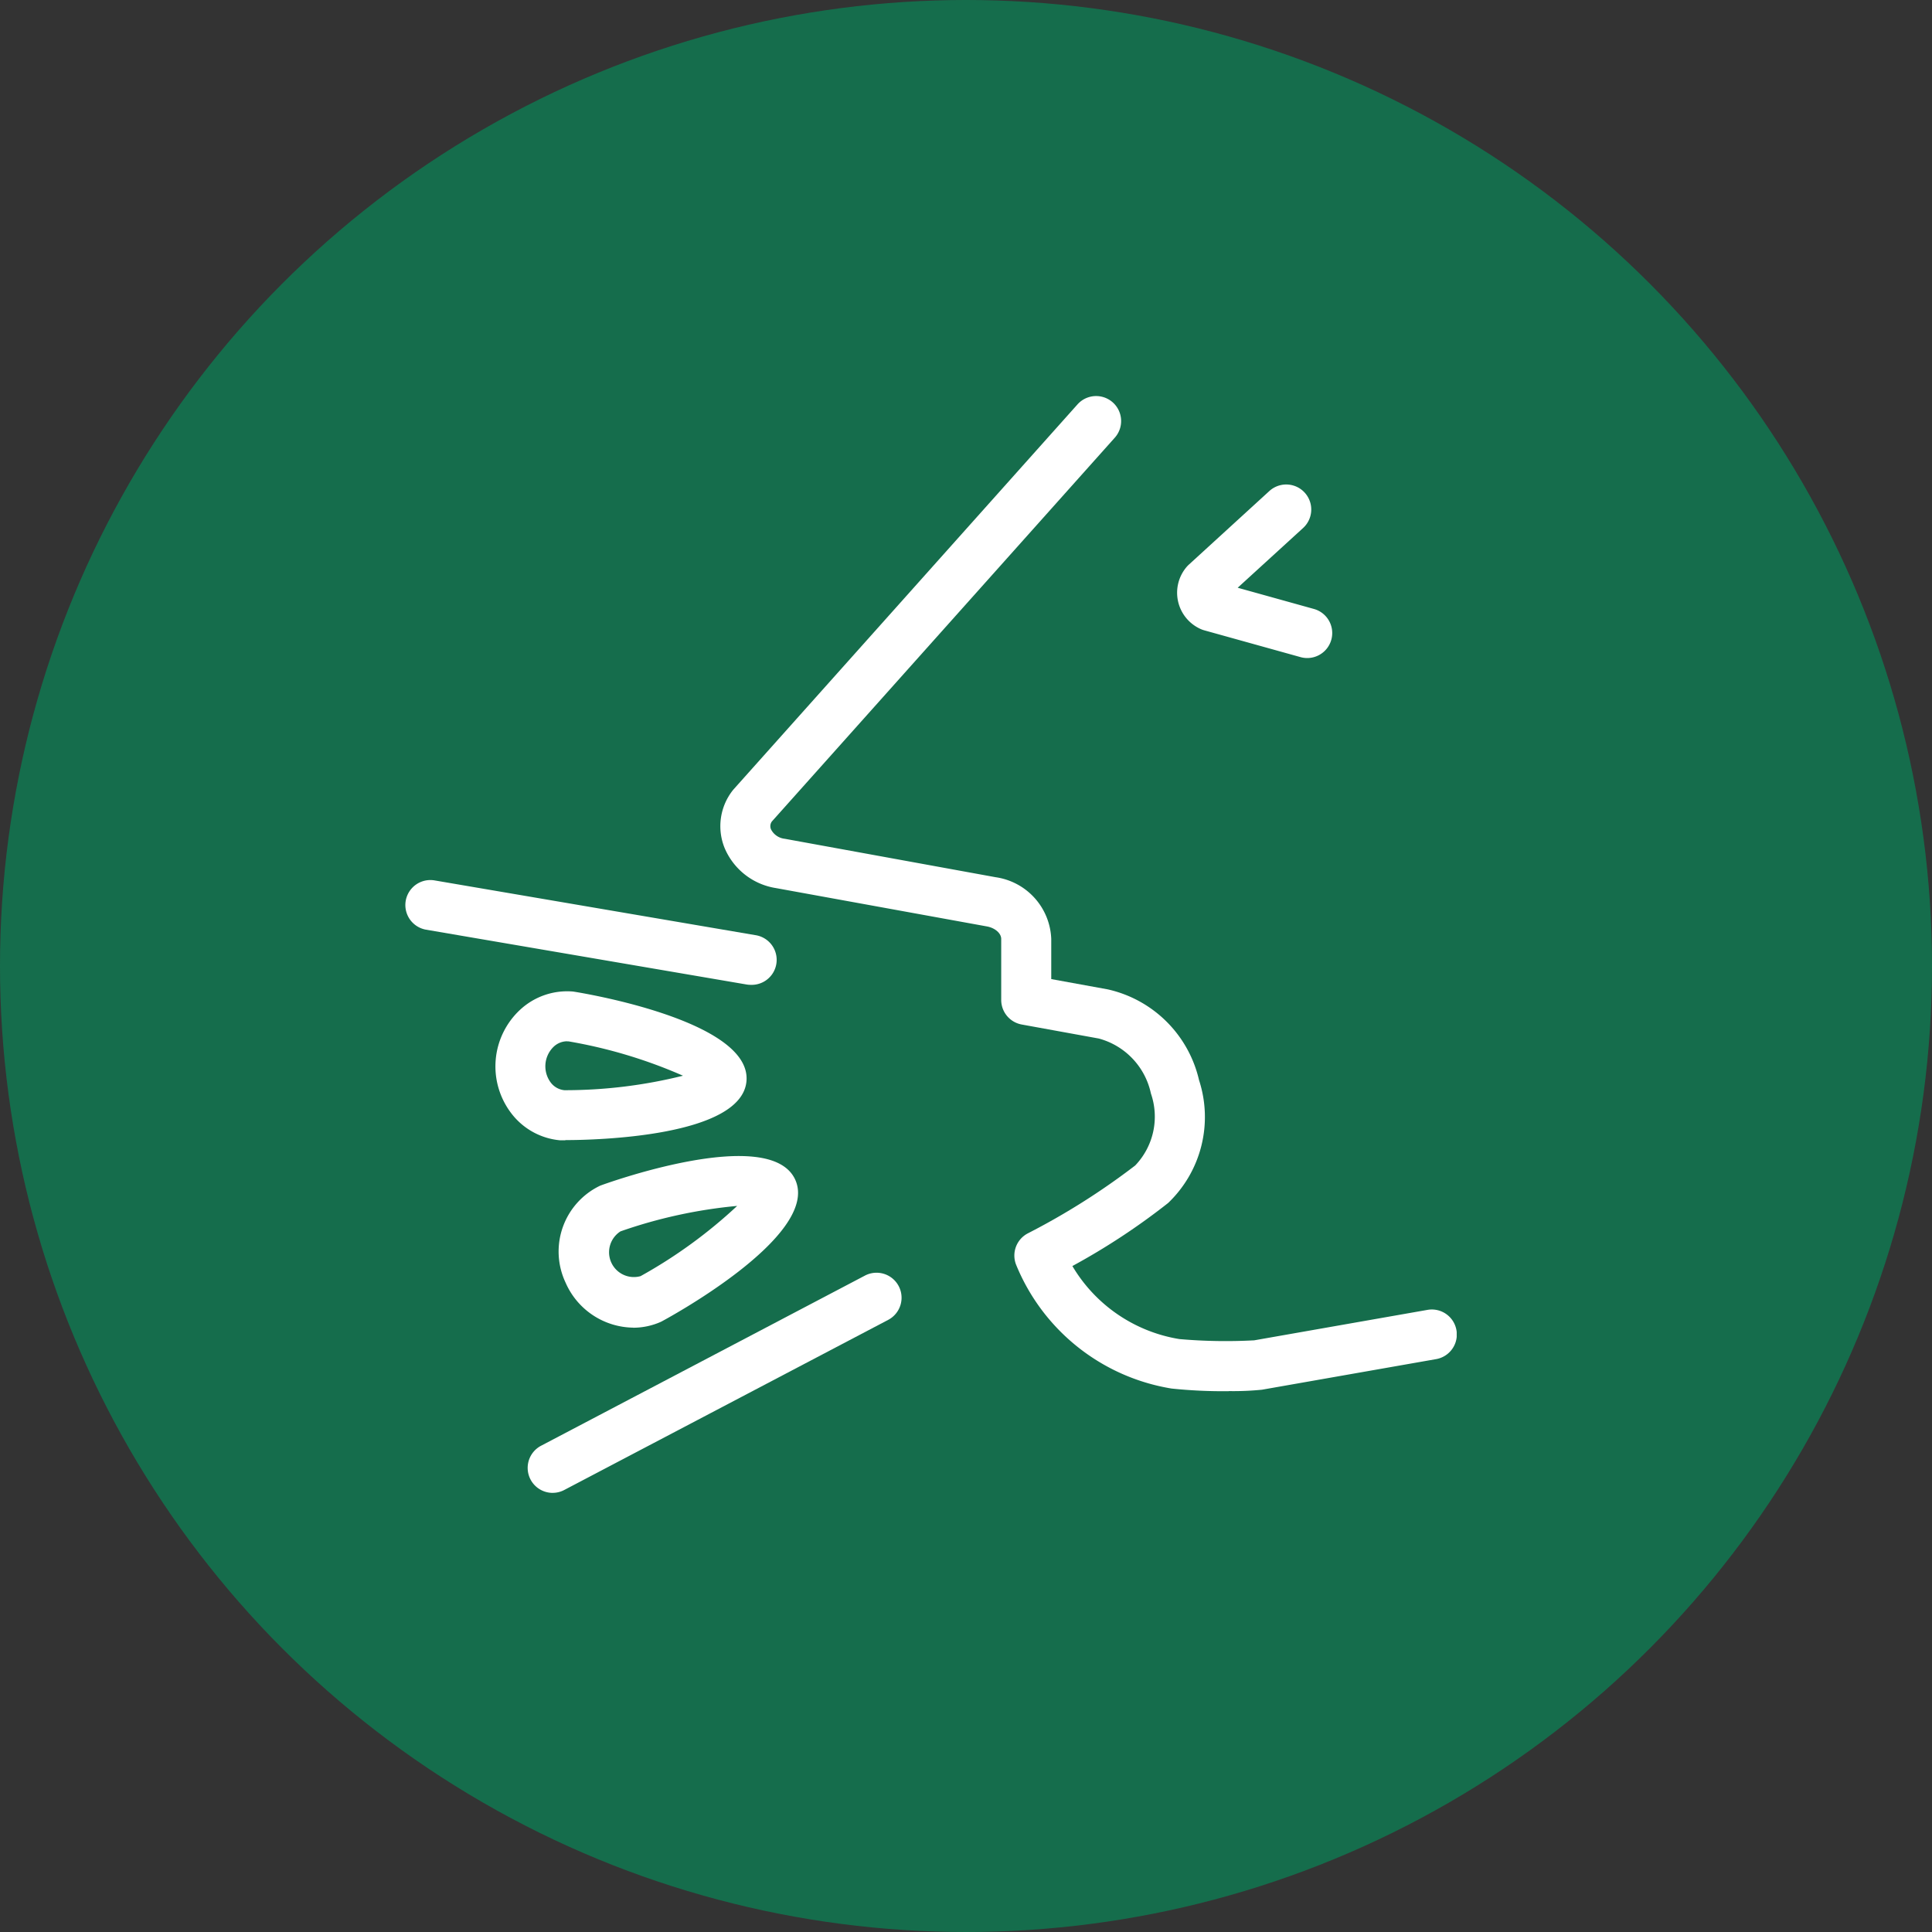
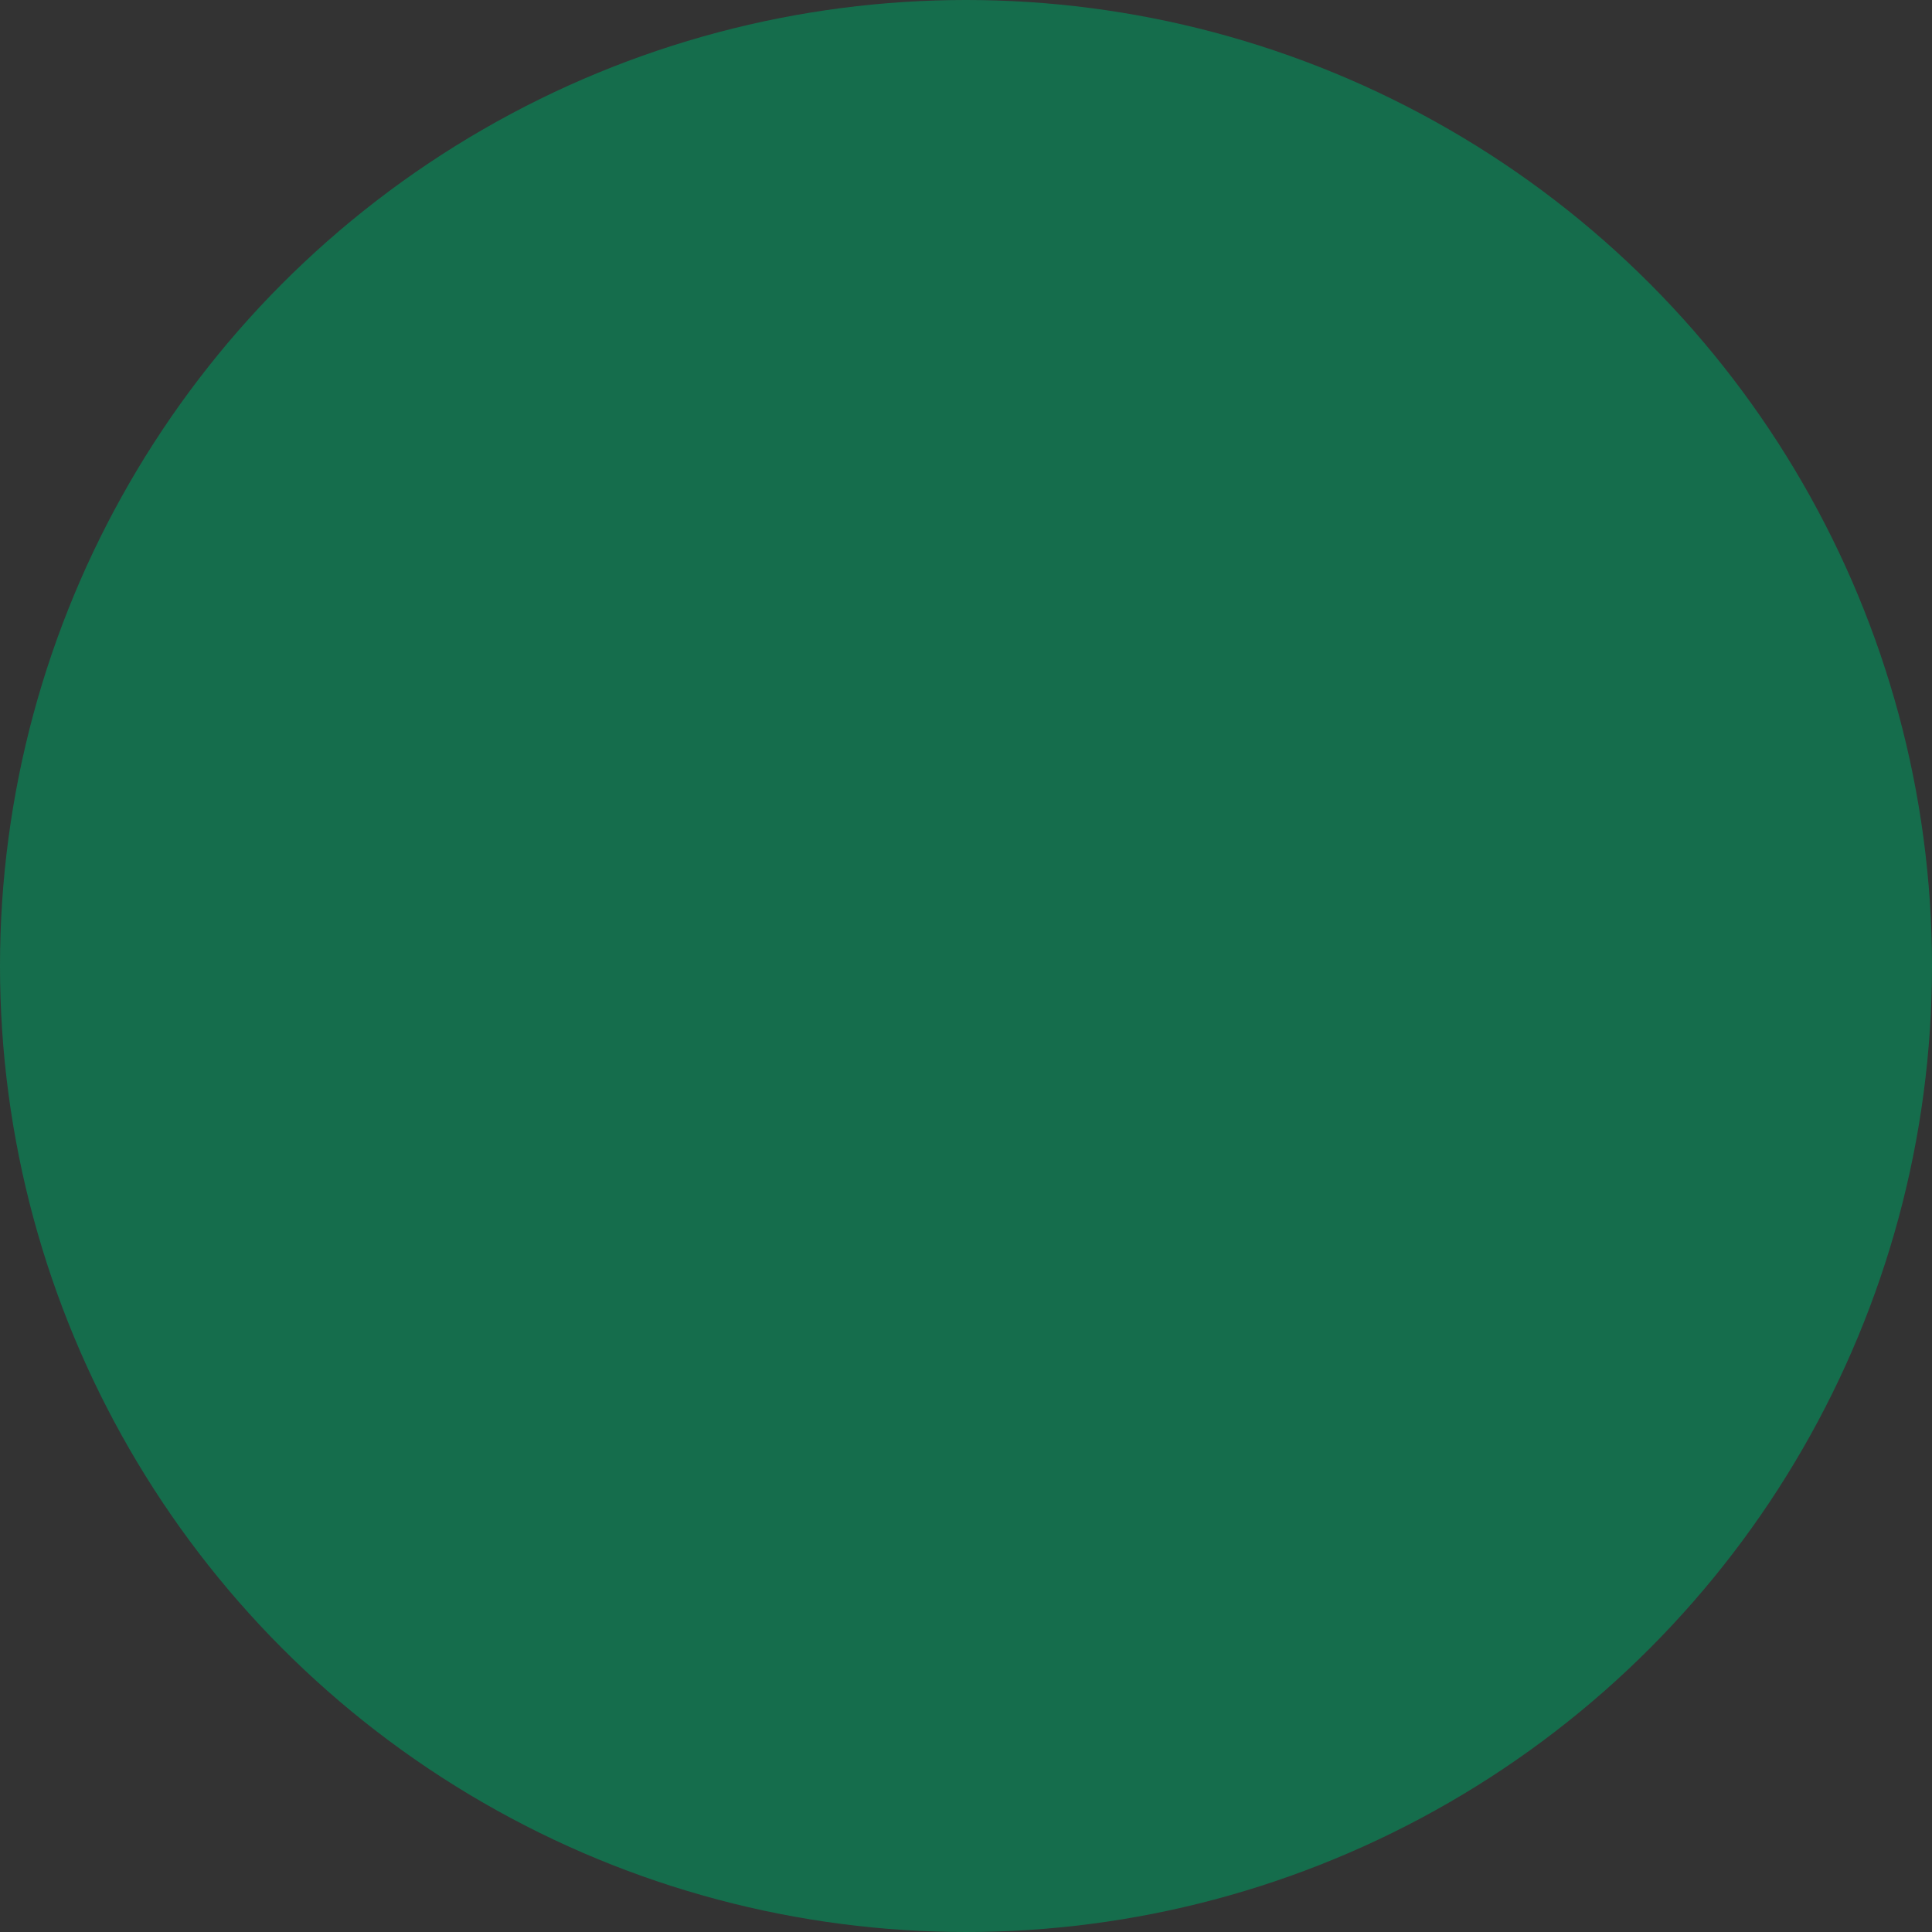
<svg xmlns="http://www.w3.org/2000/svg" width="80" height="80" viewBox="0 0 80 80">
  <rect x="0" y="0" width="80" height="80" fill="#333333" stroke="none" />
  <defs>
    <clipPath id="clip-path">
-       <rect id="Rectangle_109" data-name="Rectangle 109" width="43.534" height="46.941" fill="#fff" />
-     </clipPath>
+       </clipPath>
  </defs>
  <g id="icn" transform="translate(-189 -2927)">
    <circle id="bg" cx="40" cy="40" r="40" transform="translate(189 2927)" fill="#098658" opacity="0.7" />
    <g id="icn-2" data-name="icn" transform="translate(205.785 2941.875)" clip-path="url(#clip-path)">
      <path id="Path_696" data-name="Path 696" d="M12.862,76.112c-.132,0-.208,0-.215,0A2.859,2.859,0,0,1,10.626,75a3.2,3.2,0,0,1,.366-4.3,2.863,2.863,0,0,1,2.179-.749c.074.006,7.405,1.154,7.188,3.709-.2,2.307-6.266,2.443-7.5,2.443m.069-4.092a.817.817,0,0,0-.549.222,1.126,1.126,0,0,0-.127,1.484.808.808,0,0,0,.567.32,20.206,20.206,0,0,0,4.911-.6,20.261,20.261,0,0,0-4.739-1.422l-.064,0" transform="translate(-6.234 -43.769)" fill="#fff" />
-       <path id="Path_697" data-name="Path 697" d="M20.06,95.257A3.1,3.1,0,0,1,17.265,93.4a3.021,3.021,0,0,1,1.424-4.02c.068-.031,7.037-2.582,8.085-.242s-5.49,5.843-5.56,5.875a2.815,2.815,0,0,1-1.154.247m4.311-5.044a20.26,20.26,0,0,0-4.835,1.054,1.027,1.027,0,0,0,.831,1.854,20.251,20.251,0,0,0,4-2.908" transform="translate(-10.627 -55.157)" fill="#fff" />
      <path id="Path_698" data-name="Path 698" d="M55.9,45.282a20.683,20.683,0,0,1-2.365-.109A8.415,8.415,0,0,1,47.1,40.056a1.035,1.035,0,0,1,.485-1.311,29.109,29.109,0,0,0,4.441-2.808,2.923,2.923,0,0,0,.652-2.981,3.006,3.006,0,0,0-2.159-2.277l-3.19-.58a1.035,1.035,0,0,1-.85-1.018V26.555c0-.234-.256-.458-.6-.519l-8.732-1.587a2.77,2.77,0,0,1-2.123-1.663,2.4,2.4,0,0,1,.31-2.346c.02-.027.041-.053.063-.078L49.637,4.422A1.035,1.035,0,0,1,51.182,5.8l-14.2,15.892a.333.333,0,0,0-.036.324.724.724,0,0,0,.57.392L46.251,24a2.684,2.684,0,0,1,2.3,2.556v1.662l2.34.426A5,5,0,0,1,54.67,32.4a4.923,4.923,0,0,1-1.279,5.089A27.96,27.96,0,0,1,49.426,40.1a6.332,6.332,0,0,0,4.429,3.024,21.912,21.912,0,0,0,3.1.052l7.176-1.261a1.035,1.035,0,0,1,.358,2.039l-7.213,1.267a11.9,11.9,0,0,1-1.376.057" transform="translate(-21.806 -2.551)" fill="#fff" />
      <path id="Path_699" data-name="Path 699" d="M88,7.186a1.035,1.035,0,0,1-.278-.038L83.735,6.038a.987.987,0,0,1-.138-.049,1.646,1.646,0,0,1-.579-2.59,1.116,1.116,0,0,1,.081-.082L86.43.272a1.035,1.035,0,1,1,1.4,1.528L85.12,4.275l3.154.878A1.035,1.035,0,0,1,88,7.186" transform="translate(-50.655 5.187)" fill="#fff" />
      <path id="Path_700" data-name="Path 700" d="M14.3,61.96a1.04,1.04,0,0,1-.176-.015L.861,59.677a1.035,1.035,0,1,1,.349-2.041L14.478,59.9A1.035,1.035,0,0,1,14.3,61.96" transform="translate(0 -36.055)" fill="#fff" />
-       <path id="Path_701" data-name="Path 701" d="M14.572,110.18a1.035,1.035,0,0,1-.482-1.952L27.5,101.183a1.035,1.035,0,0,1,.963,1.833l-13.413,7.044a1.03,1.03,0,0,1-.481.119" transform="translate(-8.47 -63.238)" fill="#fff" />
    </g>
  </g>
</svg>